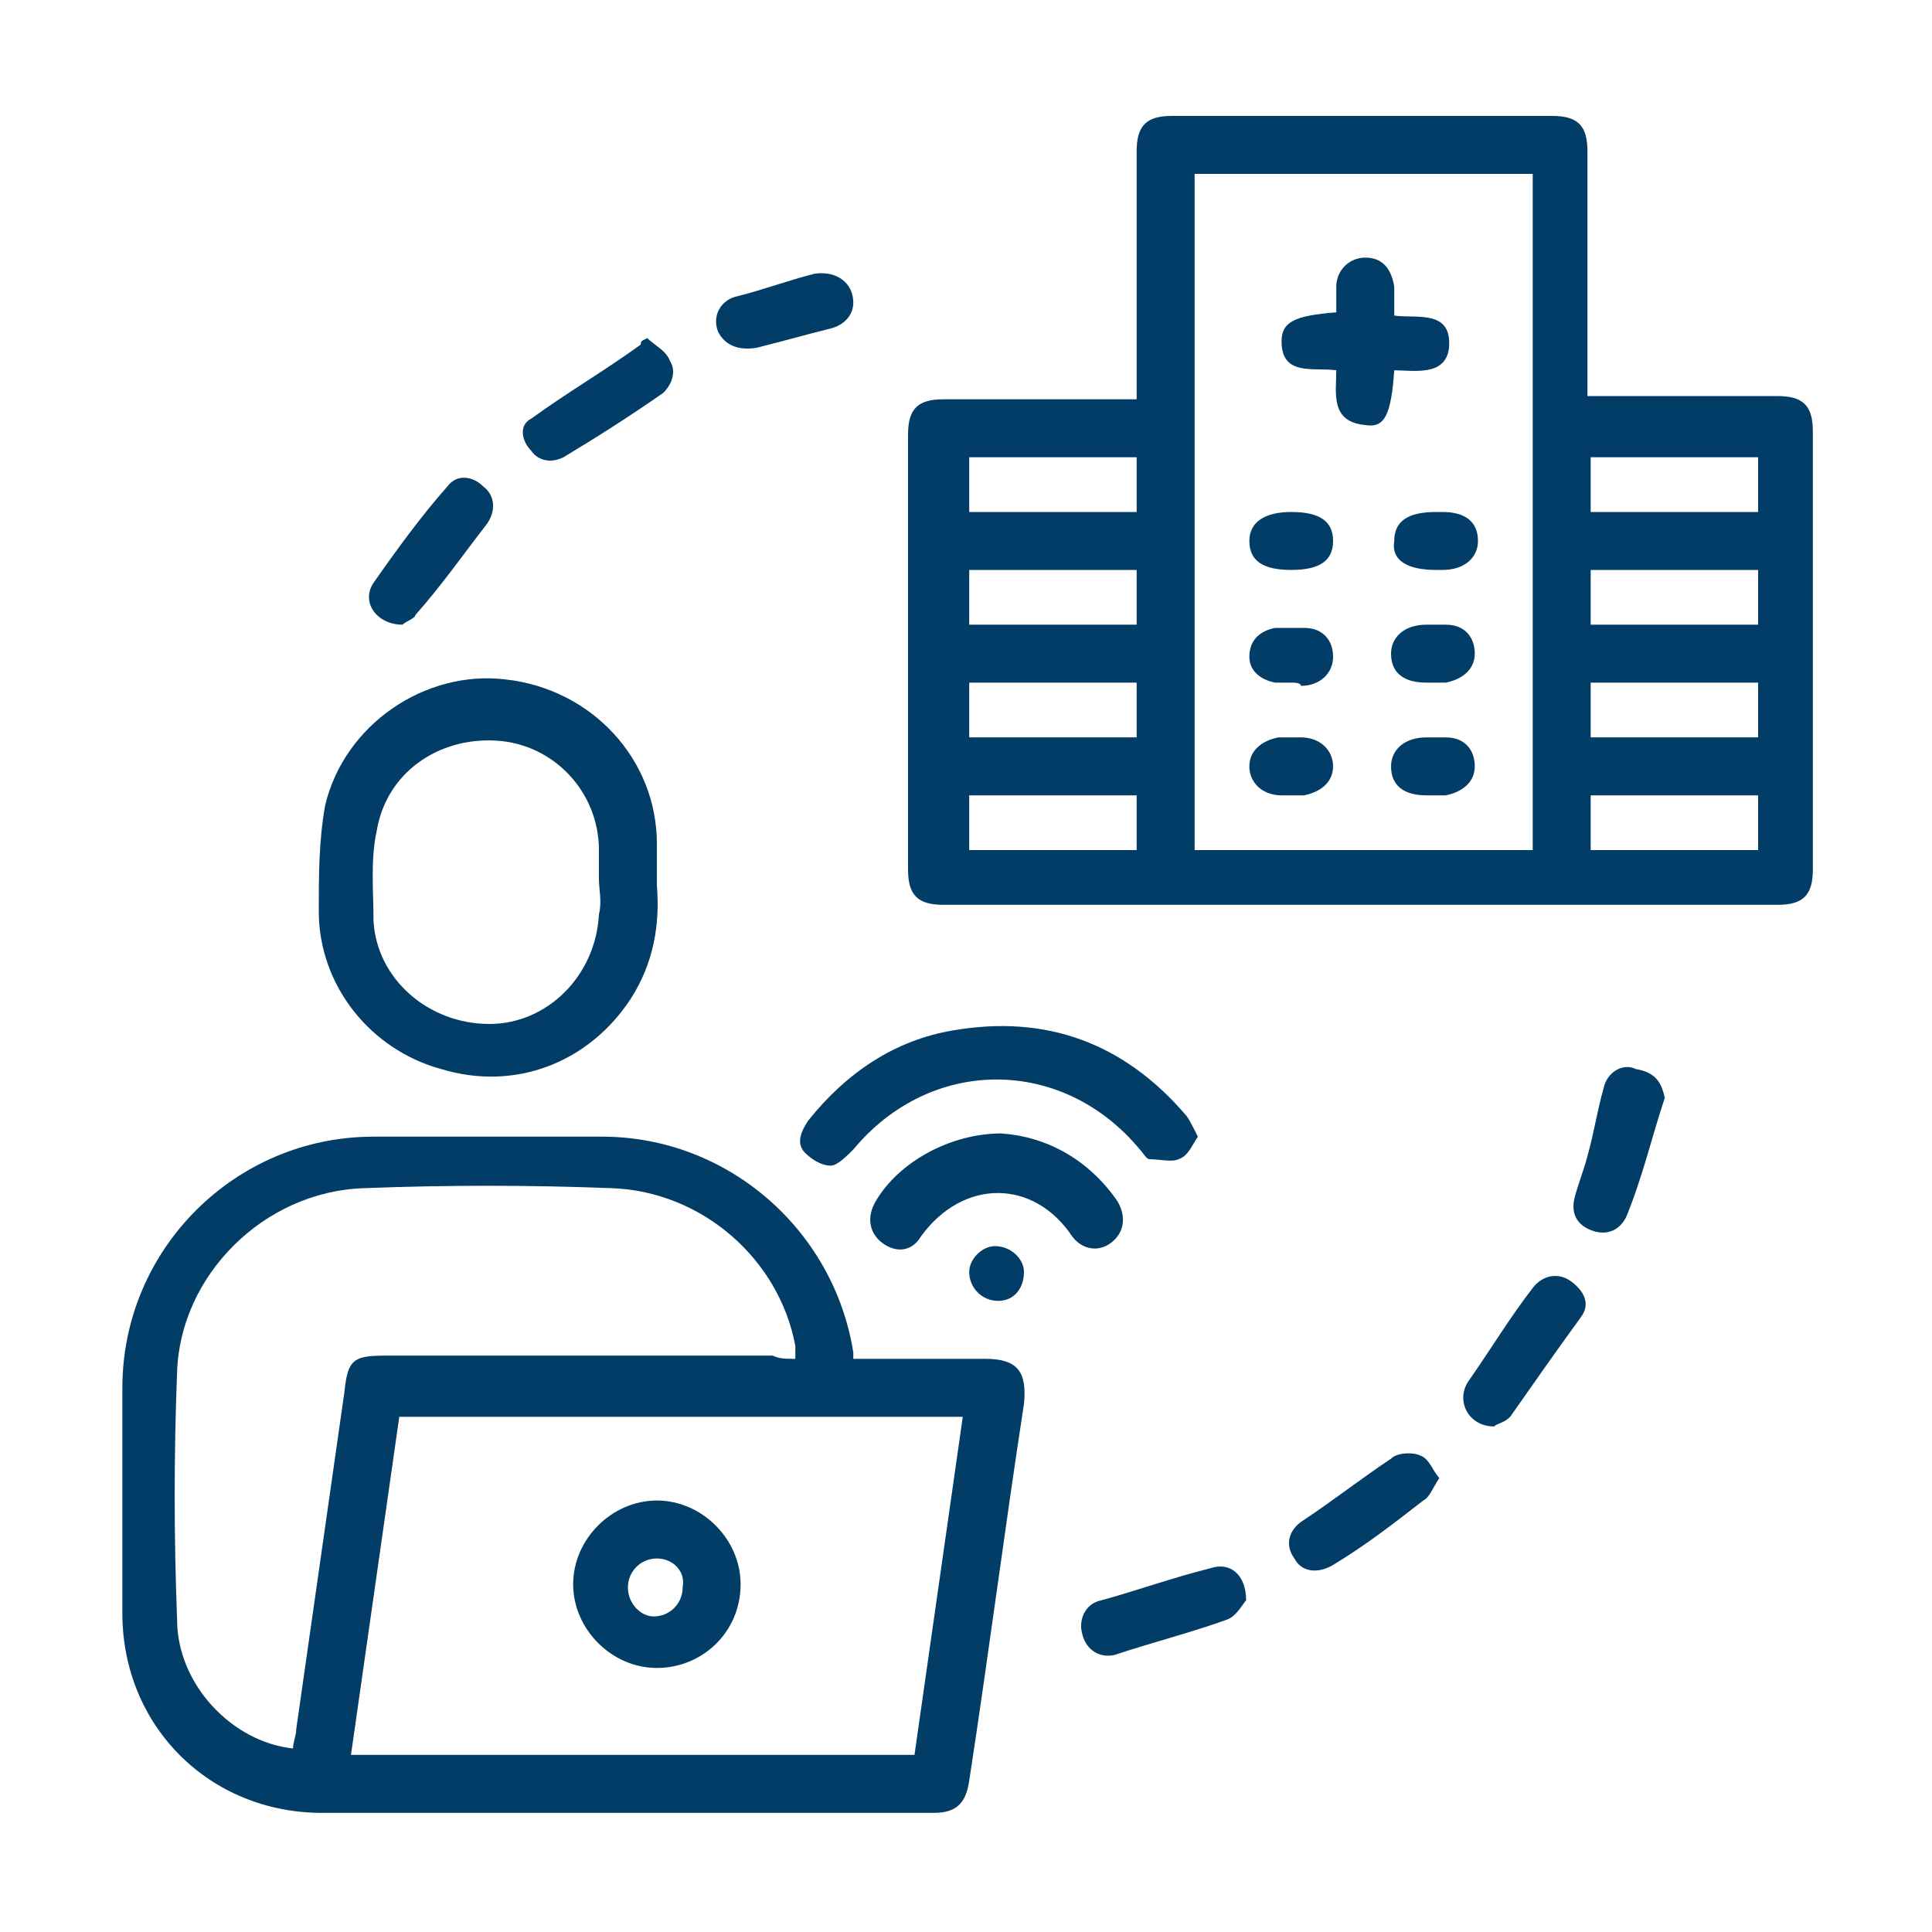
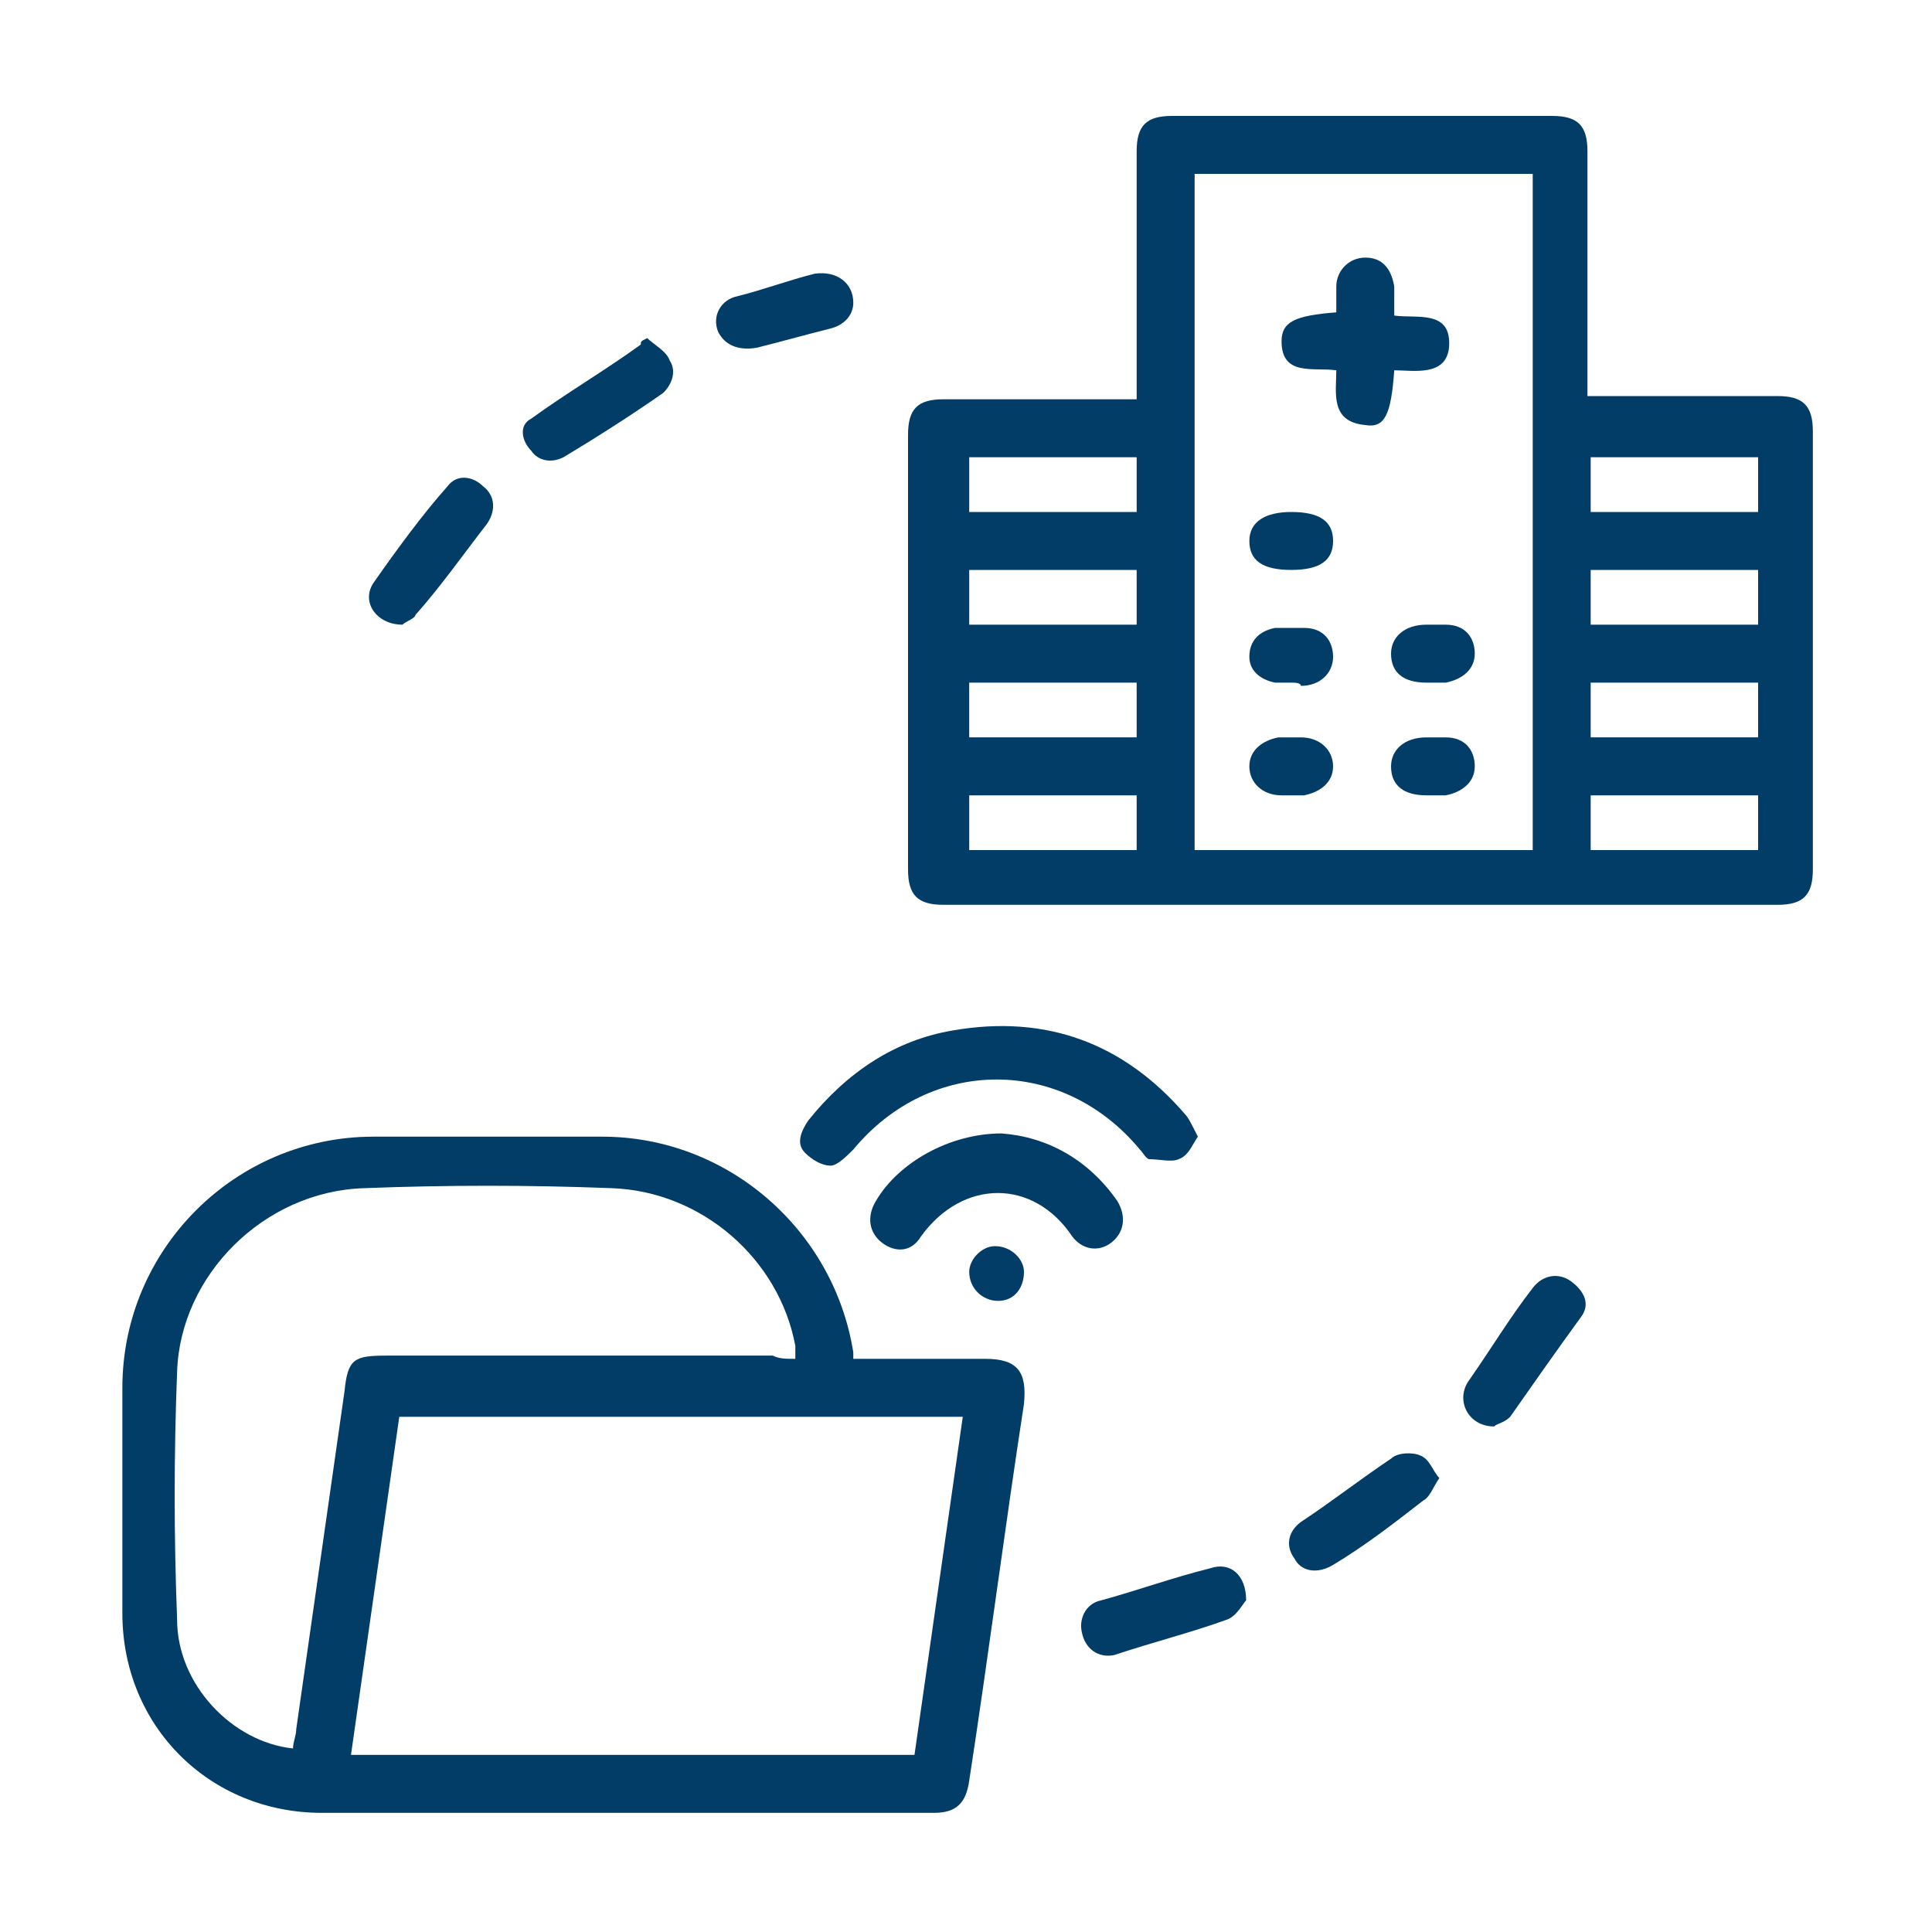
<svg xmlns="http://www.w3.org/2000/svg" version="1.1" id="Layer_1" x="0px" y="0px" viewBox="0 0 60 60" style="enable-background:new 0 0 60 60;" xml:space="preserve">
  <style type="text/css">
	.st0{fill:#023d67;}
</style>
  <g>
    <path class="st0" d="M35.3,12.4c0-0.3,0-0.5,0-0.7c0-2.3,0-4.7,0-7c0-0.8,0.3-1.1,1.1-1.1c3.9,0,7.9,0,11.8,0   c0.8,0,1.1,0.3,1.1,1.1c0,2.5,0,5,0,7.6c0.2,0,0.4,0,0.6,0c1.8,0,3.5,0,5.3,0c0.8,0,1.1,0.3,1.1,1.1c0,4.5,0,9.1,0,13.6   c0,0.8-0.3,1.1-1.1,1.1c-8.6,0-17.3,0-25.9,0c-0.8,0-1.1-0.3-1.1-1.1c0-4.5,0-9,0-13.5c0-0.8,0.3-1.1,1.1-1.1   C31.4,12.4,33.3,12.4,35.3,12.4z M37.1,5.4c0,7,0,14,0,21c3.5,0,7,0,10.5,0c0-7,0-14,0-21C44.1,5.4,40.6,5.4,37.1,5.4z M30.1,14.2   c0,0.6,0,1.1,0,1.7c1.8,0,3.5,0,5.2,0c0-0.6,0-1.1,0-1.7C33.6,14.2,31.9,14.2,30.1,14.2z M54.6,15.9c0-0.6,0-1.2,0-1.7   c-1.8,0-3.5,0-5.2,0c0,0.6,0,1.1,0,1.7C51.1,15.9,52.9,15.9,54.6,15.9z M30.1,17.7c0,0.6,0,1.2,0,1.7c1.8,0,3.5,0,5.2,0   c0-0.6,0-1.1,0-1.7C33.5,17.7,31.8,17.7,30.1,17.7z M49.4,19.4c1.8,0,3.5,0,5.2,0c0-0.6,0-1.1,0-1.7c-1.8,0-3.5,0-5.2,0   C49.4,18.3,49.4,18.8,49.4,19.4z M30.1,26.4c1.8,0,3.5,0,5.2,0c0-0.6,0-1.1,0-1.7c-1.8,0-3.5,0-5.2,0   C30.1,25.3,30.1,25.8,30.1,26.4z M49.4,26.4c1.8,0,3.5,0,5.2,0c0-0.6,0-1.1,0-1.7c-1.8,0-3.5,0-5.2,0   C49.4,25.3,49.4,25.8,49.4,26.4z M54.6,21.2c-1.8,0-3.5,0-5.2,0c0,0.6,0,1.1,0,1.7c1.8,0,3.5,0,5.2,0   C54.6,22.3,54.6,21.8,54.6,21.2z M35.3,21.2c-1.8,0-3.5,0-5.2,0c0,0.6,0,1.1,0,1.7c1.8,0,3.5,0,5.2,0   C35.3,22.3,35.3,21.8,35.3,21.2z" />
    <path class="st0" d="M26.5,42.2c1.4,0,2.7,0,4.1,0c1,0,1.3,0.4,1.2,1.4c-0.6,3.9-1.1,7.8-1.7,11.7c-0.1,0.7-0.4,1-1.1,1   c-6.3,0-12.7,0-19,0c-3.5,0-6.2-2.7-6.2-6.2c0-2.3,0-4.7,0-7c0-4.3,3.5-7.8,7.8-7.8c2.4,0,4.8,0,7.1,0c3.9,0,7.2,2.9,7.8,6.7   C26.5,42,26.5,42.1,26.5,42.2z M29.9,44c-5.9,0-11.7,0-17.5,0c-0.5,3.5-1,7-1.5,10.5c5.9,0,11.7,0,17.5,0   C28.9,51,29.4,47.5,29.9,44z M24.7,42.2c0-0.1,0-0.3,0-0.4c-0.5-2.7-2.9-4.8-5.7-4.9c-2.6-0.1-5.1-0.1-7.7,0   c-3.1,0.1-5.7,2.7-5.8,5.7c-0.1,2.6-0.1,5.1,0,7.7c0,2,1.7,3.8,3.6,4c0-0.2,0.1-0.4,0.1-0.6c0.5-3.5,1-7,1.5-10.5   c0.1-1,0.3-1.1,1.3-1.1c4,0,8,0,12,0C24.2,42.2,24.4,42.2,24.7,42.2z" />
-     <path class="st0" d="M20.4,27.5c0.1,1.2-0.1,2.4-0.8,3.5c-1.3,2-3.6,2.9-5.9,2.2c-2.2-0.6-3.8-2.6-3.8-4.9c0-1.1,0-2.2,0.2-3.3   c0.6-2.5,3.1-4.2,5.6-3.9c2.7,0.3,4.7,2.5,4.7,5.1C20.4,26.6,20.4,27,20.4,27.5z M18.6,27.3C18.6,27.3,18.6,27.3,18.6,27.3   c0-0.3,0-0.6,0-0.9c0-1.8-1.4-3.3-3.2-3.4c-1.8-0.1-3.4,1-3.7,2.8c-0.2,0.9-0.1,1.9-0.1,2.8c0.1,1.8,1.7,3.2,3.6,3.2   c1.8,0,3.3-1.5,3.4-3.4C18.7,28,18.6,27.6,18.6,27.3z" />
    <path class="st0" d="M37.2,35.3c-0.2,0.3-0.3,0.6-0.6,0.7c-0.2,0.1-0.6,0-0.9,0c-0.1,0-0.2-0.2-0.3-0.3c-2.4-2.9-6.5-2.9-8.9,0   c-0.2,0.2-0.5,0.5-0.7,0.5c-0.3,0-0.6-0.2-0.8-0.4c-0.3-0.3-0.1-0.7,0.1-1c1.2-1.5,2.7-2.5,4.5-2.8c2.9-0.5,5.3,0.4,7.2,2.6   C36.9,34.7,37,34.9,37.2,35.3z" />
    <path class="st0" d="M31.1,35.2c1.4,0.1,2.7,0.8,3.6,2.1c0.3,0.5,0.2,1-0.2,1.3c-0.4,0.3-0.9,0.2-1.2-0.2c-1.2-1.8-3.4-1.8-4.7,0   c-0.3,0.5-0.8,0.5-1.2,0.2c-0.4-0.3-0.5-0.8-0.2-1.3C27.9,36.1,29.5,35.2,31.1,35.2z" />
    <path class="st0" d="M38.7,49.7c-0.1,0.1-0.3,0.5-0.6,0.6c-1.1,0.4-2.3,0.7-3.5,1.1c-0.5,0.1-0.9-0.2-1-0.7c-0.1-0.4,0.1-0.9,0.6-1   c1.1-0.3,2.2-0.7,3.4-1C38.2,48.5,38.7,48.9,38.7,49.7z" />
-     <path class="st0" d="M51.7,34.1c-0.4,1.2-0.7,2.5-1.2,3.7c-0.2,0.4-0.6,0.6-1.1,0.4c-0.5-0.2-0.6-0.6-0.5-1   c0.1-0.4,0.3-0.9,0.4-1.3c0.2-0.7,0.3-1.4,0.5-2.1c0.1-0.5,0.6-0.8,1-0.6C51.4,33.3,51.6,33.6,51.7,34.1z" />
    <path class="st0" d="M20.1,10.5c0.2,0.2,0.6,0.4,0.7,0.7c0.2,0.3,0.1,0.7-0.2,1c-1,0.7-2.1,1.4-3.1,2c-0.4,0.2-0.8,0.1-1-0.2   c-0.3-0.3-0.4-0.8,0-1c1.1-0.8,2.3-1.5,3.4-2.3C19.9,10.6,19.9,10.6,20.1,10.5C20,10.5,20,10.5,20.1,10.5z" />
    <path class="st0" d="M46.4,44.3c-0.8,0-1.2-0.8-0.8-1.4c0.7-1,1.3-2,2-2.9c0.3-0.4,0.8-0.5,1.2-0.2c0.4,0.3,0.6,0.7,0.3,1.1   C48.3,42,47.6,43,46.9,44C46.7,44.2,46.5,44.2,46.4,44.3z" />
    <path class="st0" d="M12.5,19.4c-0.8,0-1.3-0.7-0.9-1.3c0.7-1,1.5-2.1,2.3-3c0.3-0.4,0.8-0.3,1.1,0c0.4,0.3,0.4,0.8,0.1,1.2   c-0.7,0.9-1.4,1.9-2.2,2.8C12.9,19.2,12.6,19.3,12.5,19.4z" />
    <path class="st0" d="M44.7,45.9c-0.2,0.3-0.3,0.6-0.5,0.7c-0.9,0.7-1.8,1.4-2.8,2c-0.5,0.3-1,0.2-1.2-0.2c-0.3-0.4-0.2-0.9,0.3-1.2   c0.9-0.6,1.8-1.3,2.7-1.9c0.2-0.2,0.7-0.2,0.9-0.1C44.4,45.3,44.5,45.7,44.7,45.9z" />
    <path class="st0" d="M26.5,9.4c0,0.4-0.3,0.7-0.7,0.8c-0.8,0.2-1.5,0.4-2.3,0.6c-0.6,0.1-1-0.1-1.2-0.5c-0.2-0.5,0.1-1,0.6-1.1   c0.8-0.2,1.6-0.5,2.4-0.7C26,8.4,26.5,8.8,26.5,9.4z" />
    <path class="st0" d="M30.9,38.7c0.5,0,0.9,0.4,0.9,0.8c0,0.5-0.3,0.9-0.8,0.9c-0.5,0-0.9-0.4-0.9-0.9   C30.1,39.1,30.5,38.7,30.9,38.7z" />
    <path class="st0" d="M43.3,11.5c-0.1,1.4-0.3,1.8-0.9,1.7c-1.1-0.1-0.9-1-0.9-1.7c-0.7-0.1-1.7,0.2-1.7-0.9c0-0.6,0.4-0.8,1.7-0.9   c0-0.3,0-0.6,0-0.8c0-0.5,0.4-0.9,0.9-0.9c0.5,0,0.8,0.3,0.9,0.9c0,0.3,0,0.5,0,0.9c0.7,0.1,1.8-0.2,1.7,1   C44.9,11.7,43.9,11.5,43.3,11.5z" />
    <path class="st0" d="M40.1,15.9c0.9,0,1.3,0.3,1.3,0.9c0,0.6-0.4,0.9-1.3,0.9c-0.9,0-1.3-0.3-1.3-0.9   C38.8,16.2,39.3,15.9,40.1,15.9z" />
-     <path class="st0" d="M44.6,17.7c-0.9,0-1.4-0.3-1.3-0.9c0-0.6,0.4-0.9,1.3-0.9c0.1,0,0.1,0,0.2,0c0.7,0,1.1,0.3,1.1,0.9   c0,0.5-0.4,0.9-1.1,0.9C44.7,17.7,44.7,17.7,44.6,17.7z" />
    <path class="st0" d="M40.1,24.7c-0.1,0-0.2,0-0.3,0c-0.6,0-1-0.4-1-0.9c0-0.5,0.4-0.8,0.9-0.9c0.2,0,0.5,0,0.7,0c0.6,0,1,0.4,1,0.9   c0,0.5-0.4,0.8-0.9,0.9C40.4,24.7,40.3,24.7,40.1,24.7z" />
    <path class="st0" d="M44.5,24.7c-0.1,0-0.1,0-0.2,0c-0.7,0-1.1-0.3-1.1-0.9c0-0.5,0.4-0.9,1.1-0.9c0.2,0,0.4,0,0.6,0   c0.6,0,0.9,0.4,0.9,0.9c0,0.5-0.4,0.8-0.9,0.9C44.8,24.7,44.7,24.7,44.5,24.7z" />
    <path class="st0" d="M44.5,21.2c-0.1,0-0.1,0-0.2,0c-0.7,0-1.1-0.3-1.1-0.9c0-0.5,0.4-0.9,1.1-0.9c0.2,0,0.4,0,0.6,0   c0.6,0,0.9,0.4,0.9,0.9c0,0.5-0.4,0.8-0.9,0.9C44.8,21.2,44.7,21.2,44.5,21.2z" />
    <path class="st0" d="M40.1,21.2c-0.2,0-0.3,0-0.5,0c-0.5-0.1-0.8-0.4-0.8-0.8c0-0.5,0.3-0.8,0.8-0.9c0.3,0,0.6,0,0.9,0   c0.6,0,0.9,0.4,0.9,0.9c0,0.5-0.4,0.9-1,0.9C40.4,21.2,40.2,21.2,40.1,21.2C40.1,21.2,40.1,21.2,40.1,21.2z" />
-     <path class="st0" d="M20.4,46.6c1.4,0,2.6,1.2,2.6,2.6c0,1.5-1.2,2.6-2.6,2.6c-1.4,0-2.6-1.2-2.6-2.6C17.8,47.8,19,46.6,20.4,46.6z    M20.4,48.4c-0.5,0-0.9,0.4-0.9,0.9c0,0.5,0.4,0.9,0.8,0.9c0.5,0,0.9-0.4,0.9-0.9C21.3,48.8,20.9,48.4,20.4,48.4z" />
  </g>
</svg>